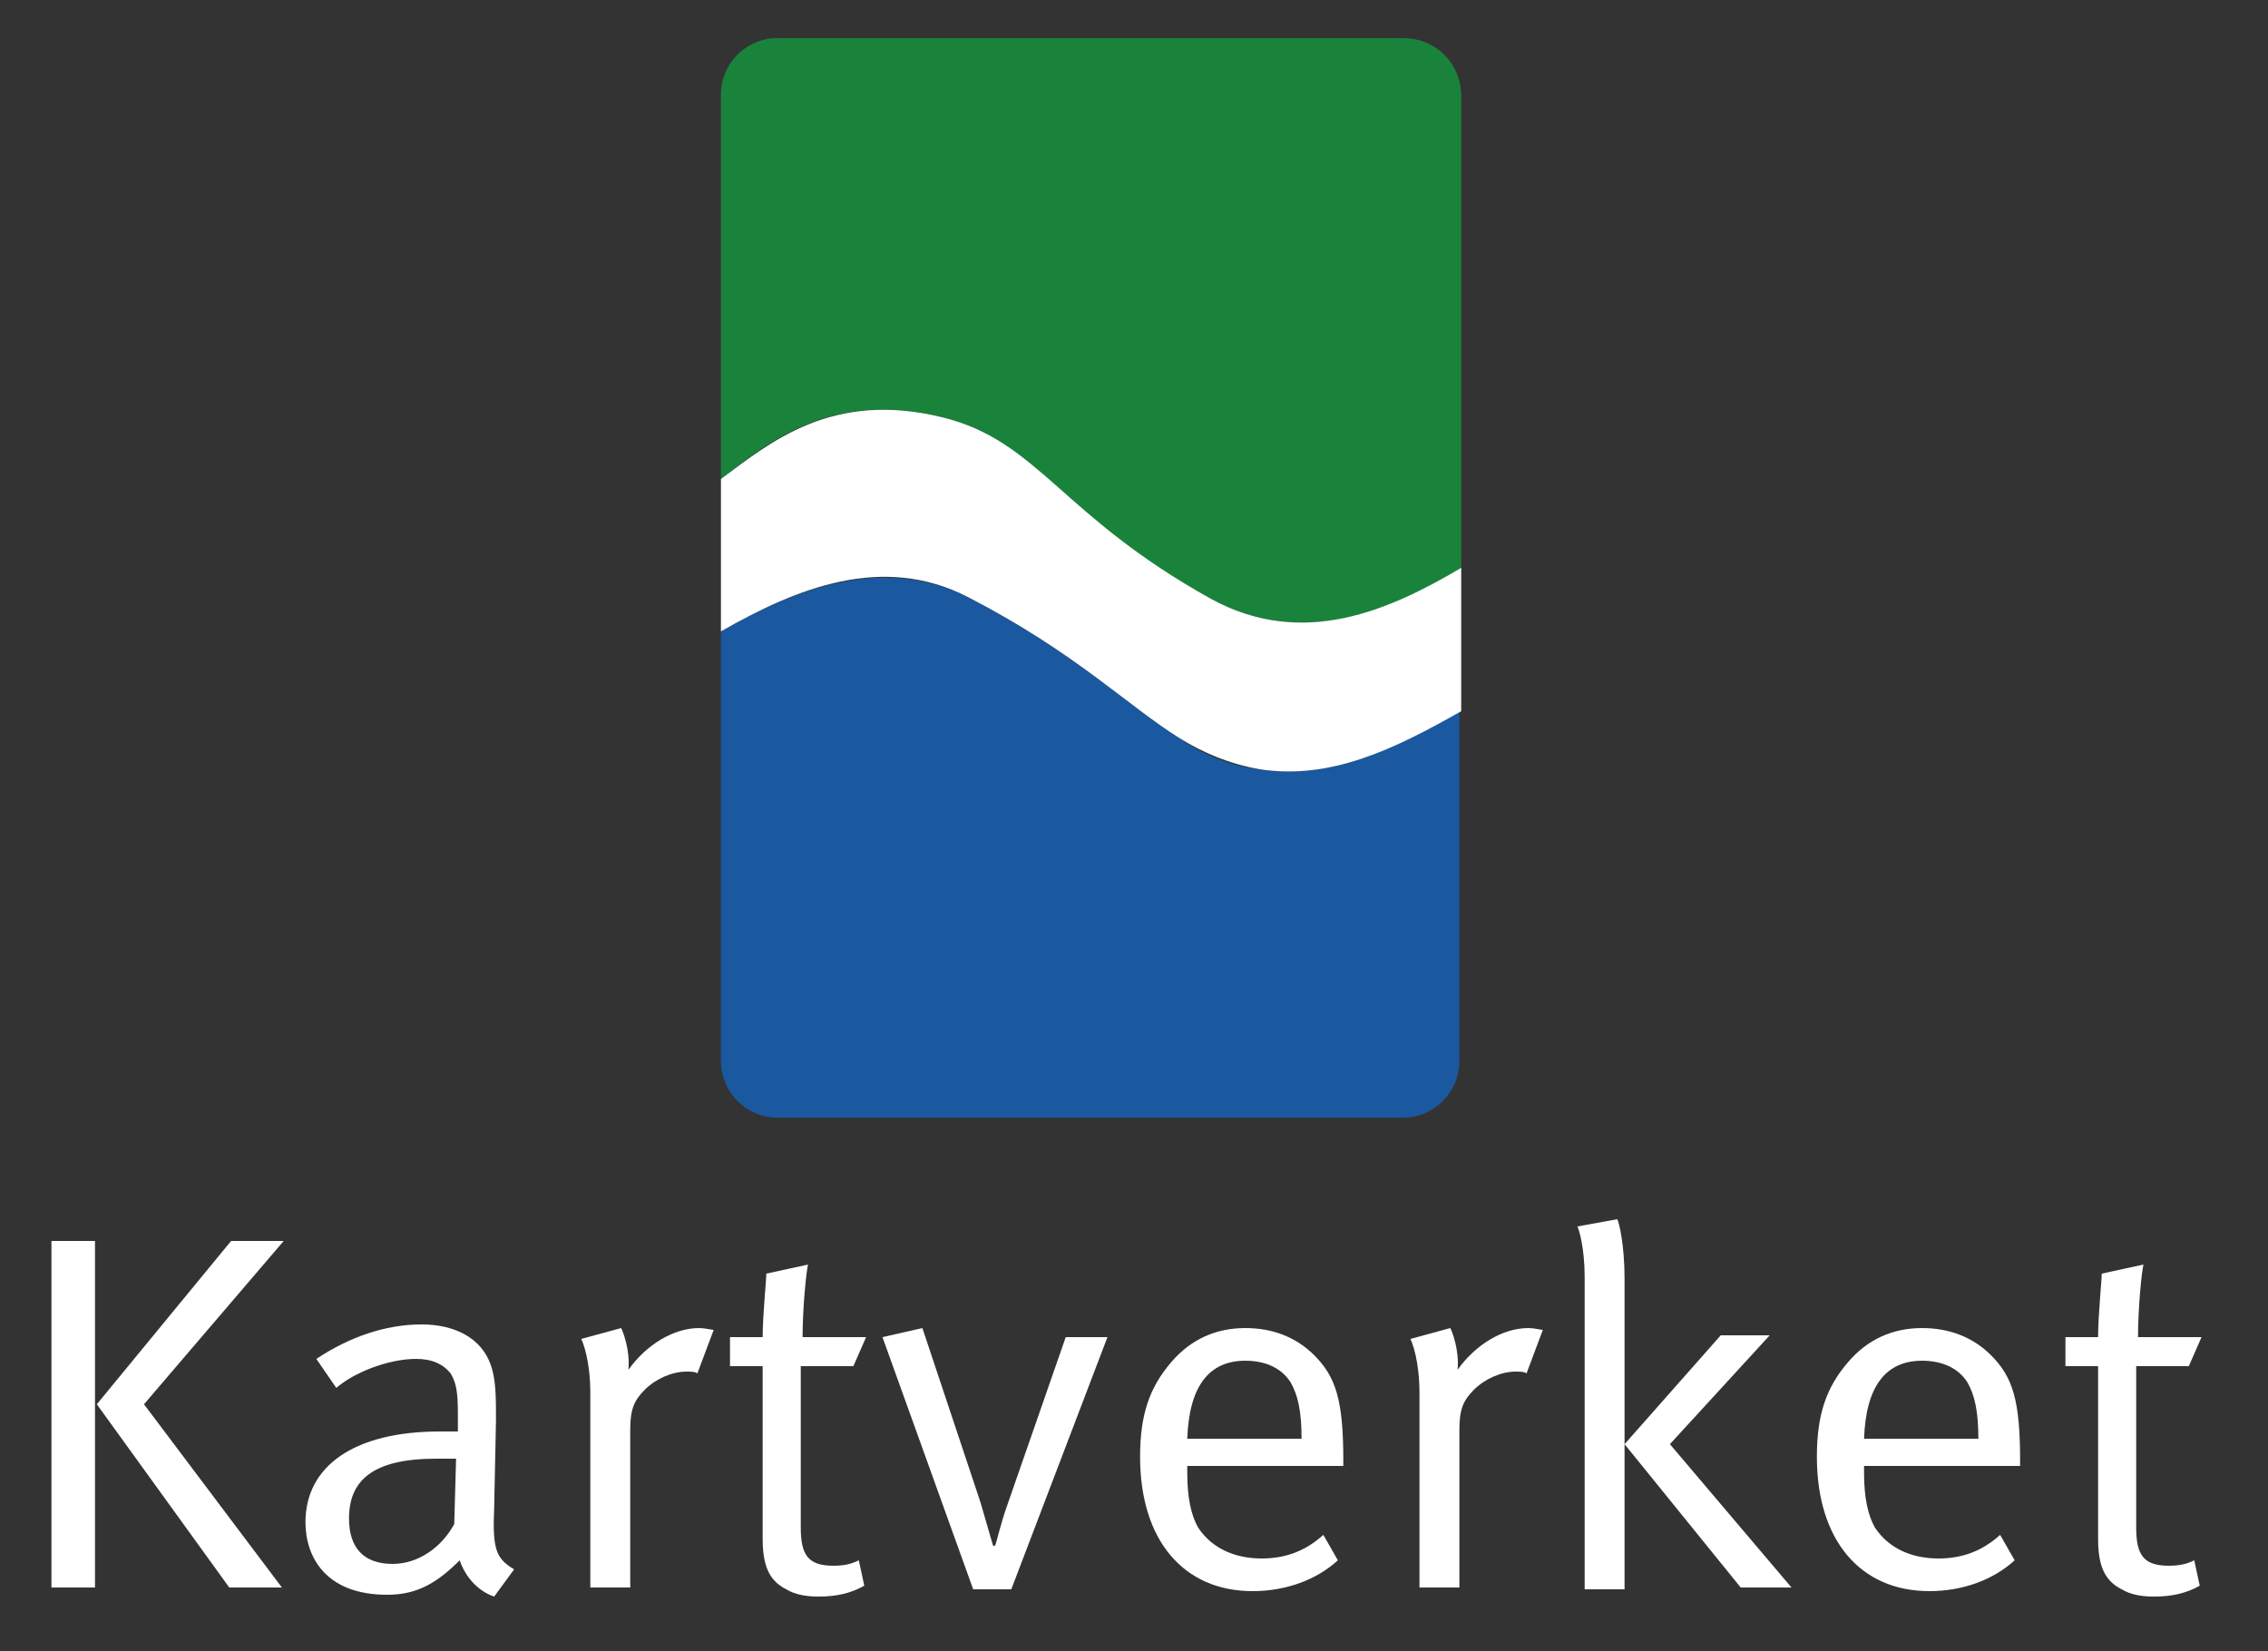
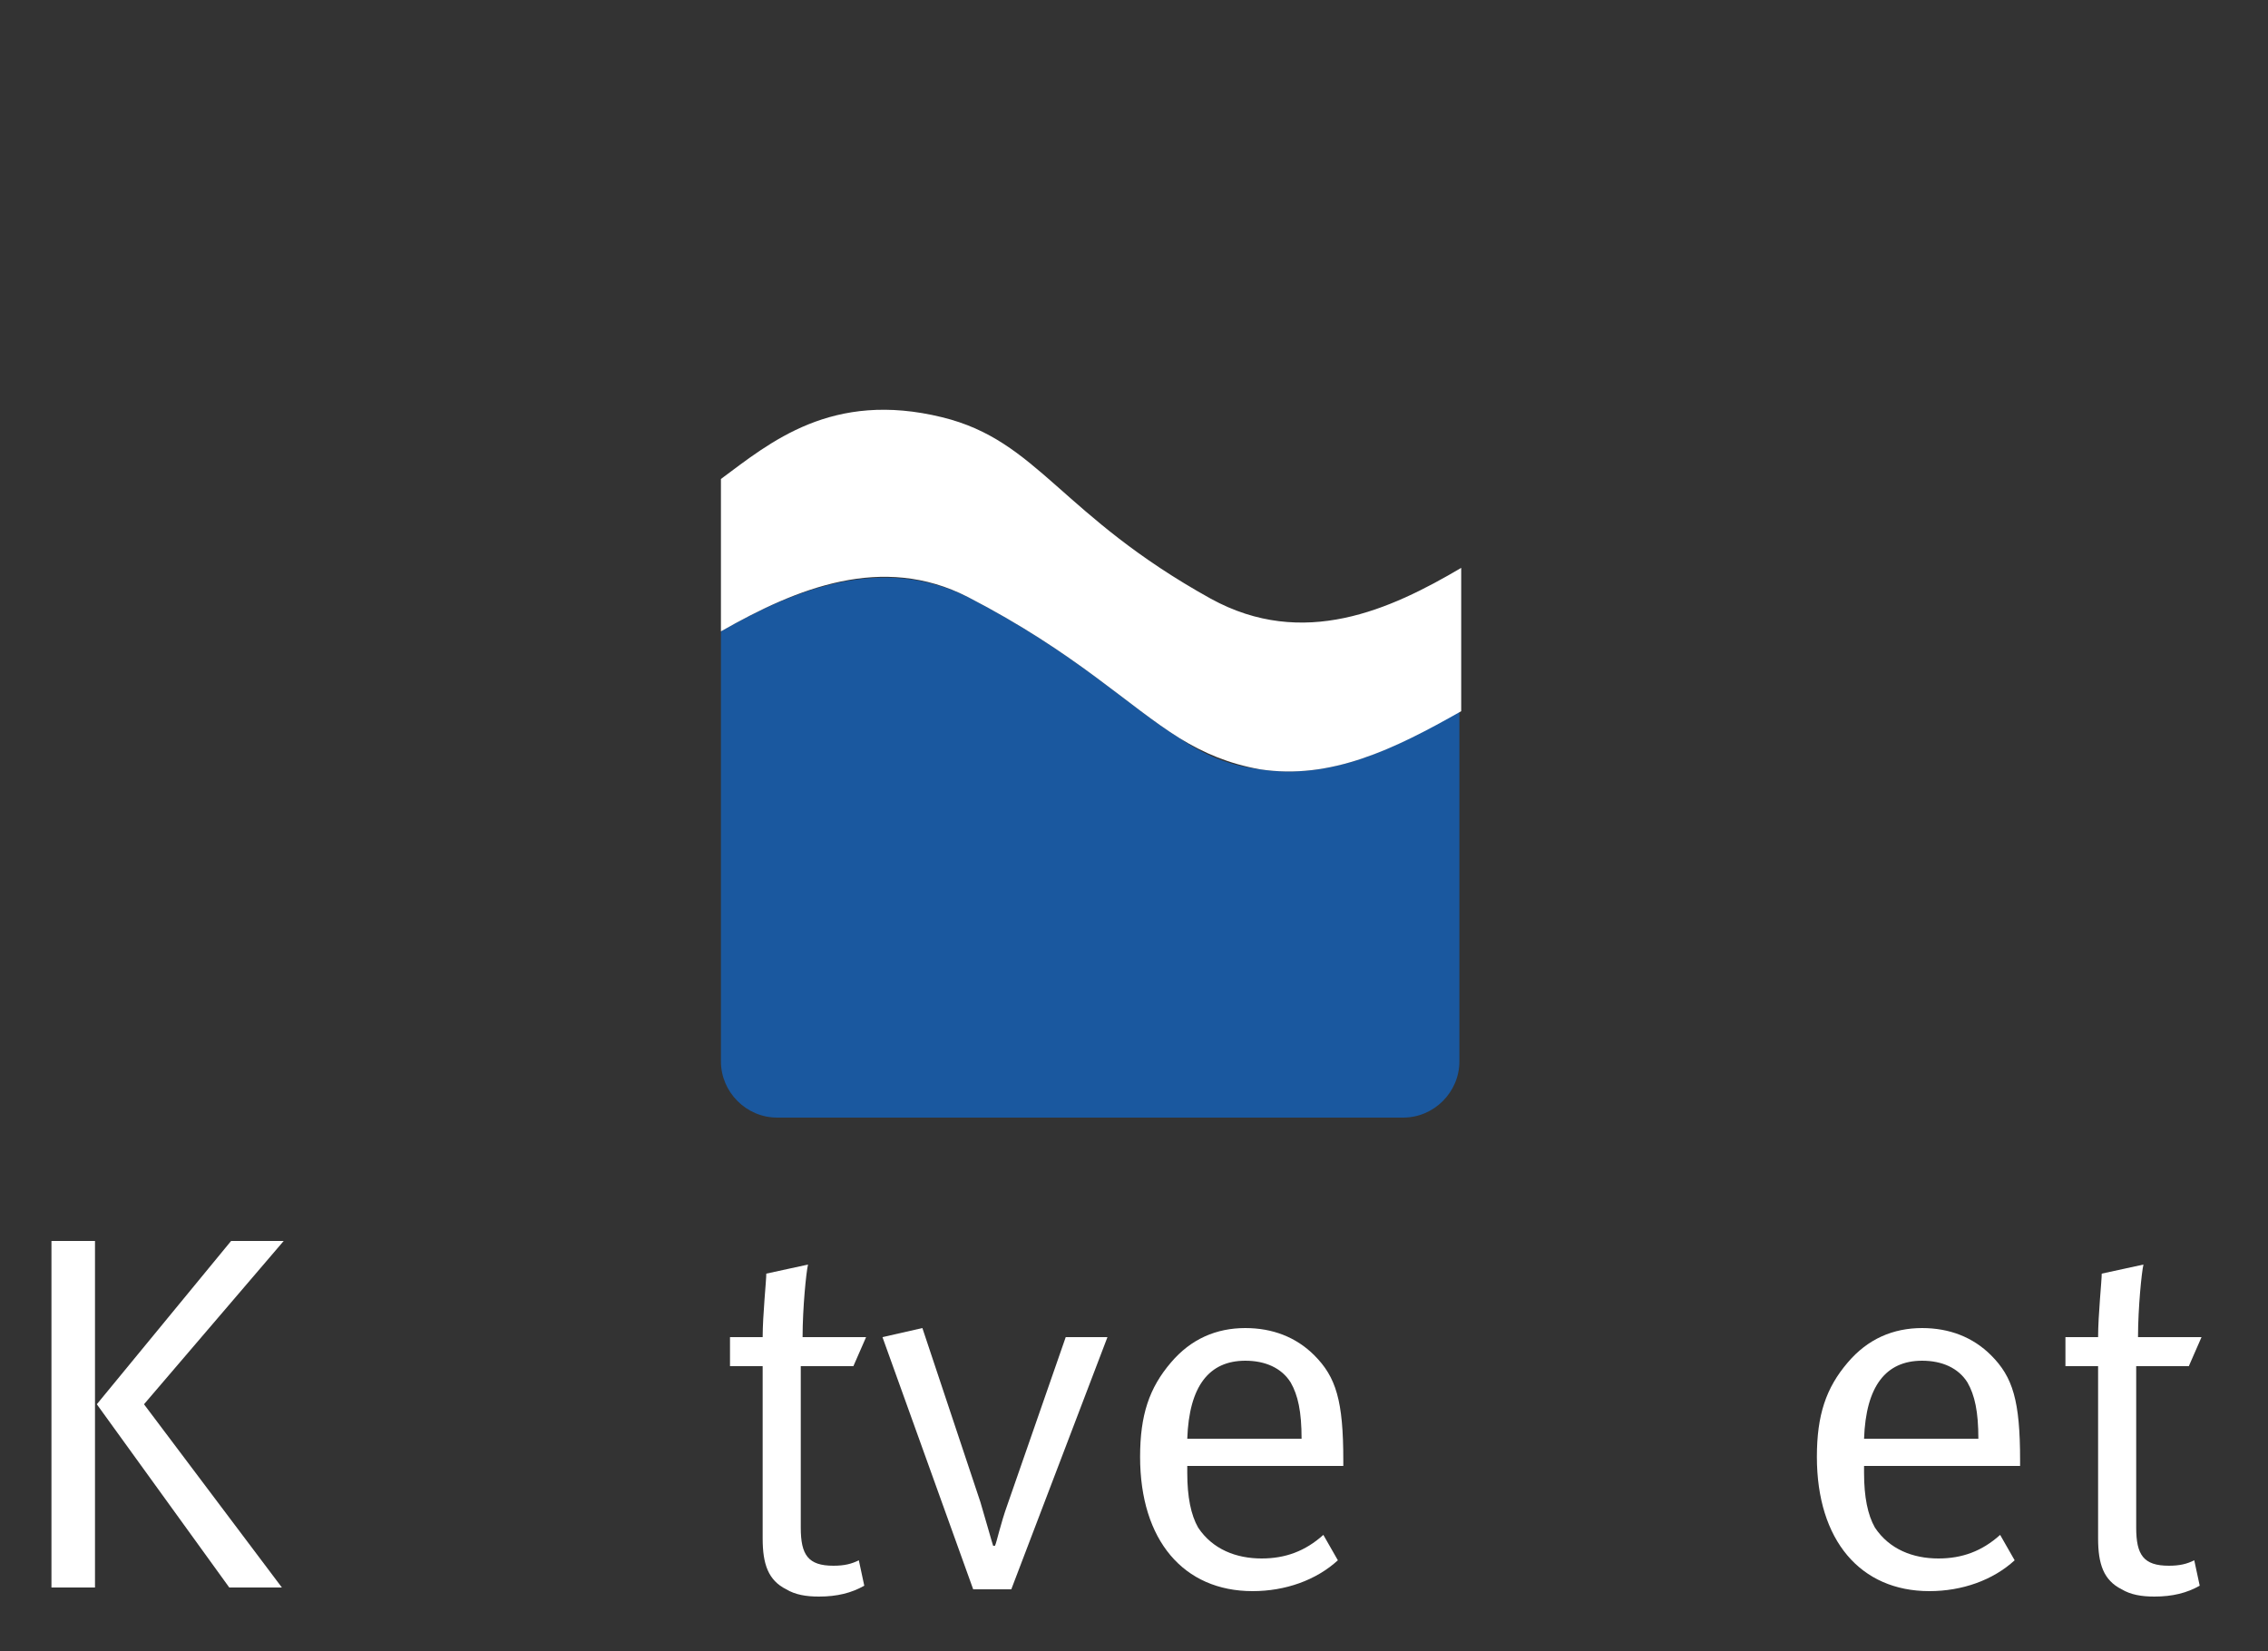
<svg xmlns="http://www.w3.org/2000/svg" width="125" height="91" viewBox="0 0 125 91" fill="none">
  <rect x="0" y="0" width="125" height="91" fill="#333333" stroke="none" />
-   <path d="M77.334 2.1H42.834C41.134 2.1 39.734 3.5 39.734 5.2V26.4C42.434 24.3 45.834 21.5 51.934 23C57.234 24.3 58.334 28.4 66.734 33C71.834 35.8 76.634 33.6 80.534 31.4V5.3C80.534 3.5 79.134 2.1 77.334 2.1Z" fill="#1A833B" />
  <path d="M69.434 42.4C67.734 42.2 66.334 41.6 65.034 40.7C62.134 38.9 59.334 36 53.334 32.9C48.634 30.6 43.934 32.4 39.734 34.8V58.5C39.734 60.2 41.134 61.6 42.834 61.6H77.334C79.034 61.6 80.434 60.2 80.434 58.5V39.2C76.834 41.3 73.334 43 69.434 42.4Z" fill="#1A589F" />
  <path d="M66.734 33C58.434 28.4 57.234 24.3 51.934 23C45.834 21.5 42.434 24.4 39.734 26.4V30.7V34.8C43.934 32.4 48.634 30.5 53.334 32.9C59.334 36 62.134 38.9 65.034 40.7C66.334 41.5 67.734 42.1 69.434 42.4C73.334 43 76.834 41.3 80.534 39.2V35.4V31.3C76.634 33.6 71.834 35.8 66.734 33Z" fill="white" />
  <path d="M2.836 87.5V68.4H5.236V87.5H2.836ZM7.936 77.4L15.536 87.5H12.636L5.336 77.4L12.736 68.4H15.636L7.936 77.4Z" fill="#ffffff" />
-   <path d="M27.236 88C26.336 87.7 25.636 86.9 25.336 86C24.036 87.3 22.936 87.9 21.336 87.9C17.936 87.9 16.836 85.8 16.836 83.9C16.836 80.8 19.536 78.9 24.236 78.9C24.536 78.9 24.736 78.9 25.236 78.9V77.9C25.236 76.7 25.136 76.2 24.836 75.7C24.436 75.2 23.836 74.9 22.936 74.9C21.336 74.9 19.436 75.7 18.536 76.5L17.436 74.9C19.236 73.7 21.236 73 23.236 73C25.136 73 26.536 73.8 27.036 75.2C27.336 76 27.336 77 27.336 78.3L27.236 83.1C27.136 85.4 27.336 85.9 28.336 86.5L27.236 88ZM24.036 80.4C20.536 80.4 19.236 81.6 19.236 83.7C19.236 85.3 20.036 86.2 21.636 86.2C23.036 86.2 24.336 85.3 25.036 84L25.136 80.4C24.836 80.4 24.336 80.4 24.036 80.4Z" fill="#ffffff" />
-   <path d="M38.435 75.7C38.335 75.6 38.035 75.6 37.835 75.6C37.035 75.6 36.135 76 35.535 76.6C34.935 77.2 34.735 77.7 34.735 78.8V87.5H32.535V76.8C32.535 75 32.135 74 32.035 73.8L34.235 73.2C34.335 73.4 34.735 74.4 34.635 75.5C35.635 74.1 37.135 73.2 38.535 73.2C38.835 73.2 39.235 73.3 39.335 73.3L38.435 75.7Z" fill="#ffffff" />
  <path d="M47.034 75.3H44.134V84.2C44.134 85.7 44.534 86.3 45.934 86.3C46.534 86.3 46.934 86.2 47.334 86L47.634 87.4C46.934 87.8 46.134 88 45.134 88C44.434 88 43.834 87.9 43.334 87.6C42.334 87.1 42.034 86.2 42.034 84.8V75.3H40.234V73.7H42.034C42.034 72.5 42.234 70.6 42.234 70.2L44.534 69.7C44.434 70.1 44.234 72.1 44.234 73.7H47.734L47.034 75.3Z" fill="#ffffff" />
  <path d="M55.737 87.6H53.637L48.637 73.7L50.837 73.2L54.037 82.8C54.337 83.8 54.637 84.9 54.737 85.2H54.837C54.937 85 55.137 84 55.537 82.9L58.737 73.7H61.037L55.737 87.6Z" fill="#ffffff" />
  <path d="M65.436 80.9V81.2C65.436 82.5 65.636 83.5 66.036 84.2C66.836 85.4 68.136 85.9 69.536 85.9C70.836 85.9 71.936 85.5 72.936 84.6L73.736 86C72.536 87.1 70.836 87.7 69.036 87.7C65.236 87.7 62.836 84.9 62.836 80.3C62.836 78 63.336 76.5 64.536 75.1C65.636 73.8 67.036 73.2 68.636 73.2C70.136 73.2 71.436 73.7 72.436 74.7C73.636 75.9 74.036 77.2 74.036 80.5V80.8H65.436V80.9ZM71.136 76.2C70.636 75.4 69.736 75 68.636 75C66.636 75 65.536 76.4 65.436 79.3H71.736C71.736 77.8 71.536 76.9 71.136 76.2Z" fill="#ffffff" />
-   <path d="M84.134 75.7C84.034 75.6 83.734 75.6 83.534 75.6C82.734 75.6 81.834 76 81.234 76.6C80.634 77.2 80.434 77.7 80.434 78.8V87.5H78.234V76.8C78.234 75 77.834 74 77.734 73.8L79.934 73.2C80.034 73.4 80.434 74.4 80.334 75.5C81.334 74.1 82.834 73.2 84.234 73.2C84.534 73.2 84.934 73.3 85.034 73.3L84.134 75.7Z" fill="#ffffff" />
-   <path d="M87.338 87.5V70.4C87.338 68.8 87.037 67.8 86.938 67.6L89.138 67.2C89.237 67.4 89.537 68.6 89.537 70.5V87.6H87.338V87.5ZM95.938 87.5L89.537 79.6L94.838 73.6H97.537L92.037 79.6L98.737 87.5H95.938Z" fill="#ffffff" />
  <path d="M102.737 80.9V81.2C102.737 82.5 102.937 83.5 103.337 84.2C104.137 85.4 105.437 85.9 106.837 85.9C108.137 85.9 109.237 85.5 110.237 84.6L111.037 86C109.837 87.1 108.137 87.7 106.337 87.7C102.537 87.7 100.137 84.9 100.137 80.3C100.137 78 100.637 76.5 101.837 75.1C102.937 73.8 104.337 73.2 105.937 73.2C107.437 73.2 108.737 73.7 109.737 74.7C110.937 75.9 111.337 77.2 111.337 80.5V80.8H102.737V80.9ZM108.437 76.2C107.937 75.4 107.037 75 105.937 75C103.937 75 102.837 76.4 102.737 79.3H109.037C109.037 77.8 108.837 76.9 108.437 76.2Z" fill="#ffffff" />
  <path d="M120.636 75.3H117.736V84.2C117.736 85.7 118.136 86.3 119.536 86.3C120.136 86.3 120.536 86.2 120.936 86L121.236 87.4C120.536 87.8 119.736 88 118.736 88C118.036 88 117.436 87.9 116.936 87.6C115.936 87.1 115.636 86.2 115.636 84.8V75.3H113.836V73.7H115.636C115.636 72.5 115.836 70.6 115.836 70.2L118.136 69.7C118.036 70.1 117.836 72.1 117.836 73.7H121.336L120.636 75.3Z" fill="#ffffff" />
</svg>